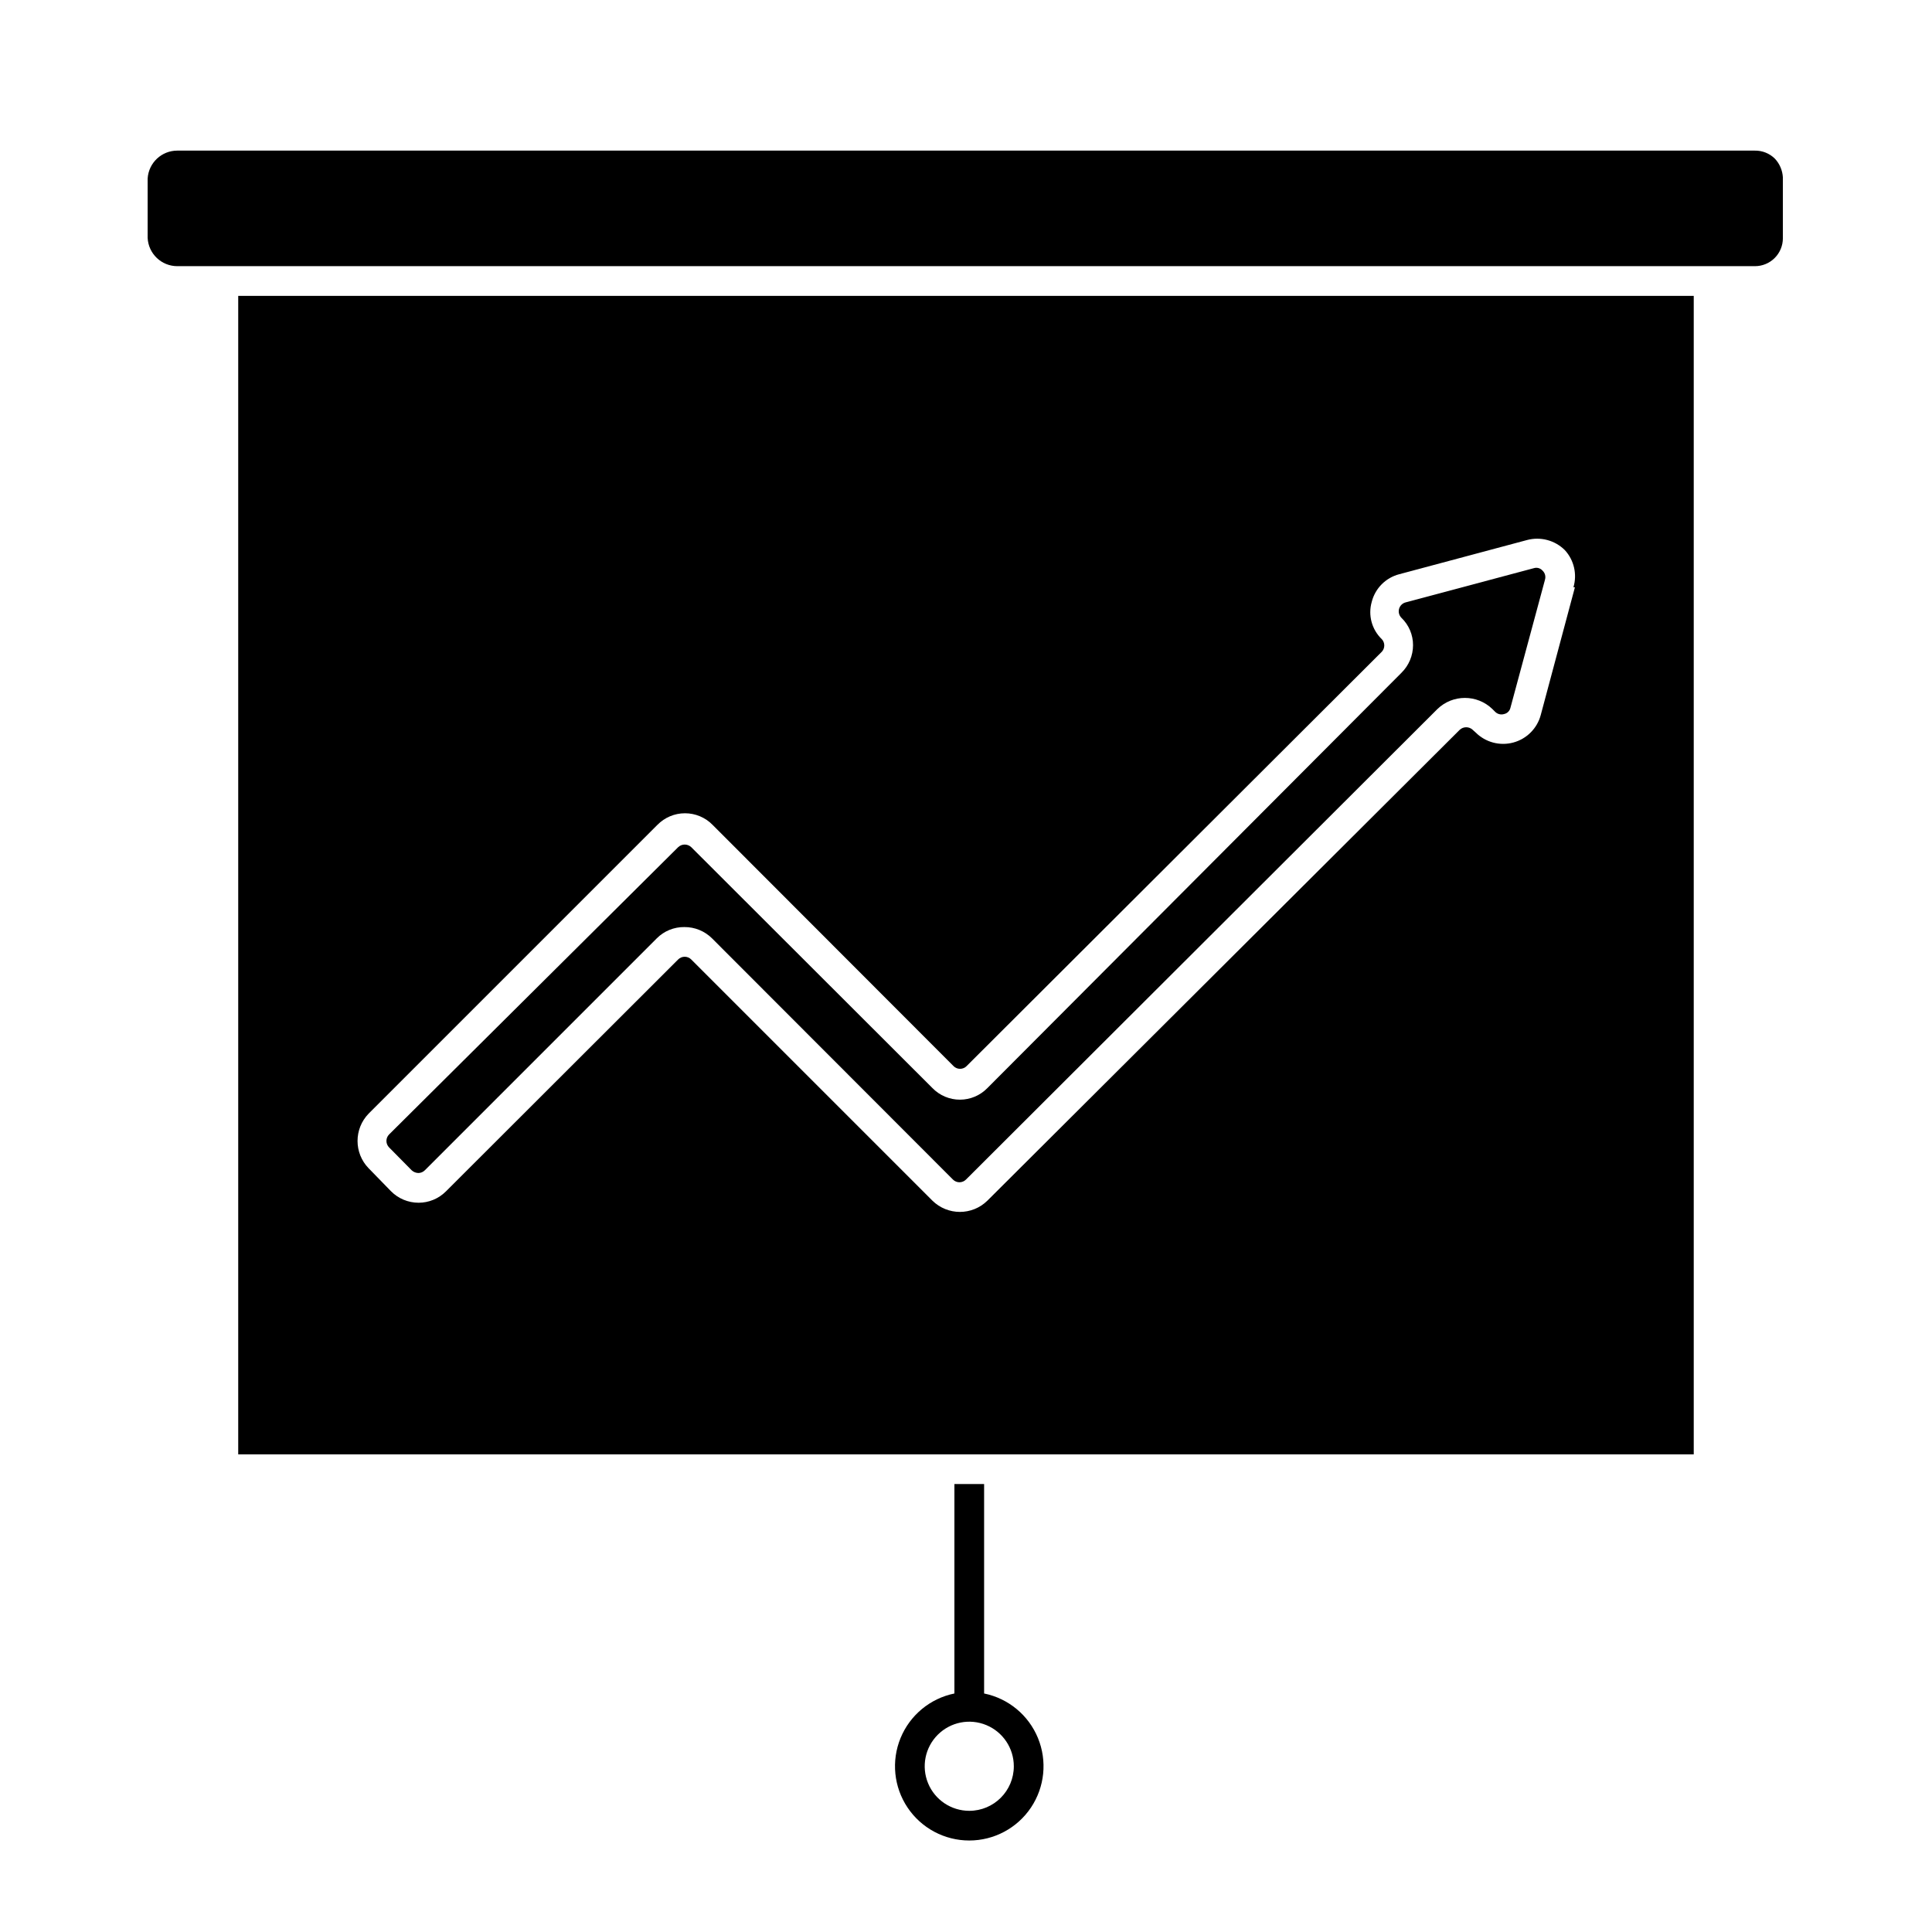
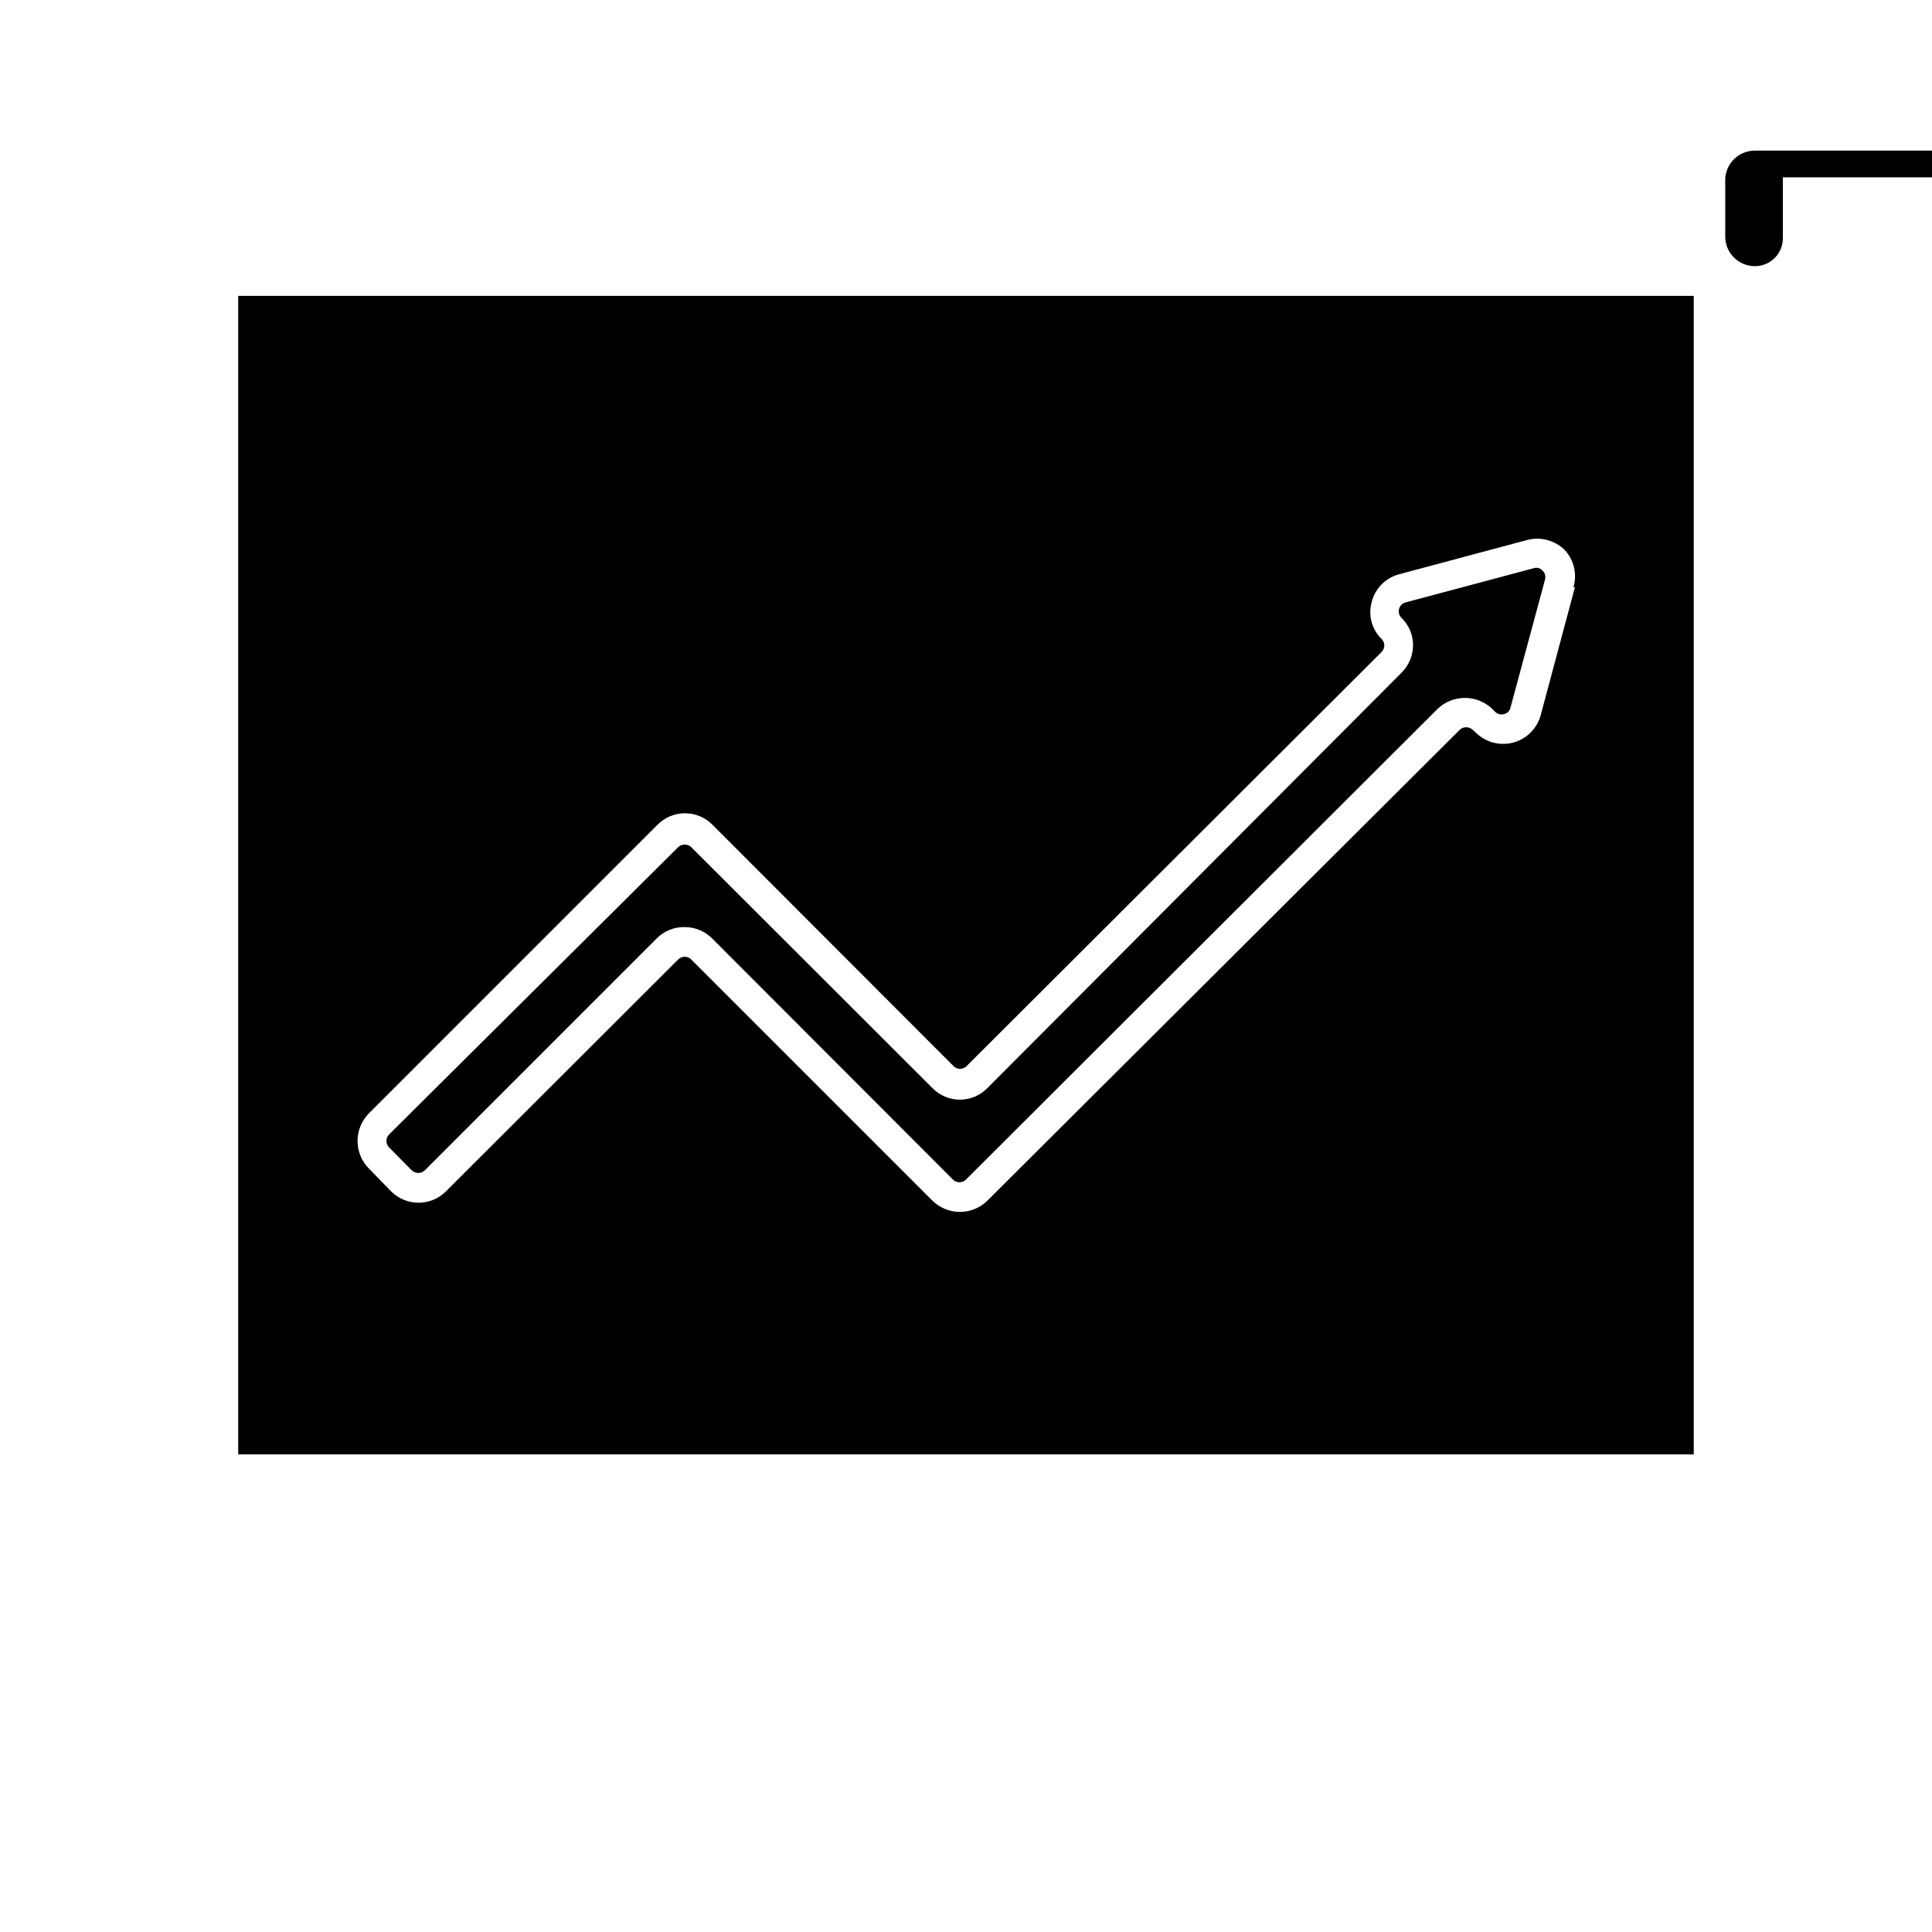
<svg xmlns="http://www.w3.org/2000/svg" fill="#000000" width="800px" height="800px" version="1.1" viewBox="144 144 512 512">
  <g>
-     <path d="m616.48 191v16.137c0 1.965-0.781 3.848-2.168 5.234-1.387 1.387-3.269 2.168-5.234 2.168h-418.08c-4.199 0.004-7.66-3.285-7.871-7.481v-15.742c0.25-4.164 3.703-7.41 7.871-7.402h418c2-0.043 3.93 0.723 5.356 2.125 1.27 1.352 2.023 3.109 2.125 4.961z" />
+     <path d="m616.48 191v16.137c0 1.965-0.781 3.848-2.168 5.234-1.387 1.387-3.269 2.168-5.234 2.168c-4.199 0.004-7.66-3.285-7.871-7.481v-15.742c0.25-4.164 3.703-7.41 7.871-7.402h418c2-0.043 3.93 0.723 5.356 2.125 1.27 1.352 2.023 3.109 2.125 4.961z" />
    <path d="m207.13 222.41v307.01h385.73v-307.01zm354.24 77.223-9.055 33.852c-0.949 3.555-3.723 6.336-7.277 7.293-3.555 0.961-7.352-0.051-9.961-2.648l-0.789-0.707 0.004-0.004c-0.973-0.918-2.492-0.918-3.465 0l-125.16 124.77c-4.043 3.973-10.523 3.973-14.566 0l-63.922-63.922h0.004c-0.461-0.461-1.082-0.719-1.734-0.719-0.648 0-1.273 0.258-1.73 0.719l-61.559 61.48c-1.922 1.918-4.527 2.996-7.242 2.992-2.754-0.004-5.391-1.109-7.32-3.07l-5.902-6.062h-0.004c-3.918-4.031-3.918-10.449 0-14.484l76.516-76.516c1.926-1.969 4.566-3.082 7.32-3.082 2.758 0 5.398 1.113 7.324 3.082l63.844 63.922h-0.004c0.461 0.461 1.082 0.723 1.734 0.723 0.648 0 1.273-0.262 1.73-0.723l110.05-109.82c0.859-0.934 0.859-2.371 0-3.305-2.668-2.551-3.699-6.371-2.676-9.918 0.918-3.594 3.727-6.402 7.32-7.32l33.852-9.055h-0.004c3.574-0.949 7.379 0.07 10 2.676 2.438 2.652 3.305 6.387 2.281 9.84z" />
    <path d="m553.43 297.66-9.133 33.852v-0.004c-0.176 0.875-0.859 1.559-1.73 1.73-0.844 0.246-1.754 0.004-2.363-0.629l-0.707-0.707c-4.062-3.93-10.504-3.93-14.566 0l-124.93 124.69c-0.461 0.461-1.082 0.723-1.734 0.723-0.648 0-1.273-0.262-1.73-0.723l-63.844-63.922c-1.945-1.93-4.578-3.004-7.32-2.988-2.742-0.035-5.383 1.043-7.32 2.988l-61.48 61.48c-0.461 0.457-1.082 0.715-1.73 0.711-0.645-0.027-1.258-0.277-1.734-0.711l-5.984-6.062 0.004 0.004c-0.461-0.461-0.723-1.082-0.723-1.734 0-0.648 0.262-1.273 0.723-1.73l76.594-76.121c0.973-0.922 2.492-0.922 3.465 0l63.922 63.844-0.004-0.004c1.914 1.969 4.539 3.078 7.281 3.078 2.746 0 5.371-1.109 7.285-3.078l109.73-110.05c1.961-1.934 3.066-4.566 3.07-7.32 0.008-2.731-1.102-5.348-3.07-7.242-0.621-0.617-0.867-1.52-0.637-2.367 0.227-0.844 0.891-1.504 1.738-1.727l33.93-9.055v0.004c0.84-0.289 1.773-0.039 2.359 0.629 0.664 0.625 0.91 1.574 0.633 2.441z" />
-     <path d="m404.8 592.79v-55.5h-7.871v55.5c-6.43 1.312-11.781 5.742-14.273 11.812-2.488 6.07-1.793 12.98 1.863 18.43 3.652 5.449 9.785 8.719 16.344 8.719 6.562 0 12.691-3.269 16.348-8.719 3.652-5.449 4.352-12.359 1.859-18.43-2.488-6.07-7.84-10.5-14.27-11.812zm-3.938 31.094c-4.773 0-9.082-2.879-10.906-7.289-1.828-4.414-0.82-9.492 2.559-12.867 3.375-3.379 8.457-4.391 12.867-2.562 4.414 1.828 7.289 6.137 7.289 10.91 0 6.523-5.285 11.809-11.809 11.809z" />
  </g>
</svg>